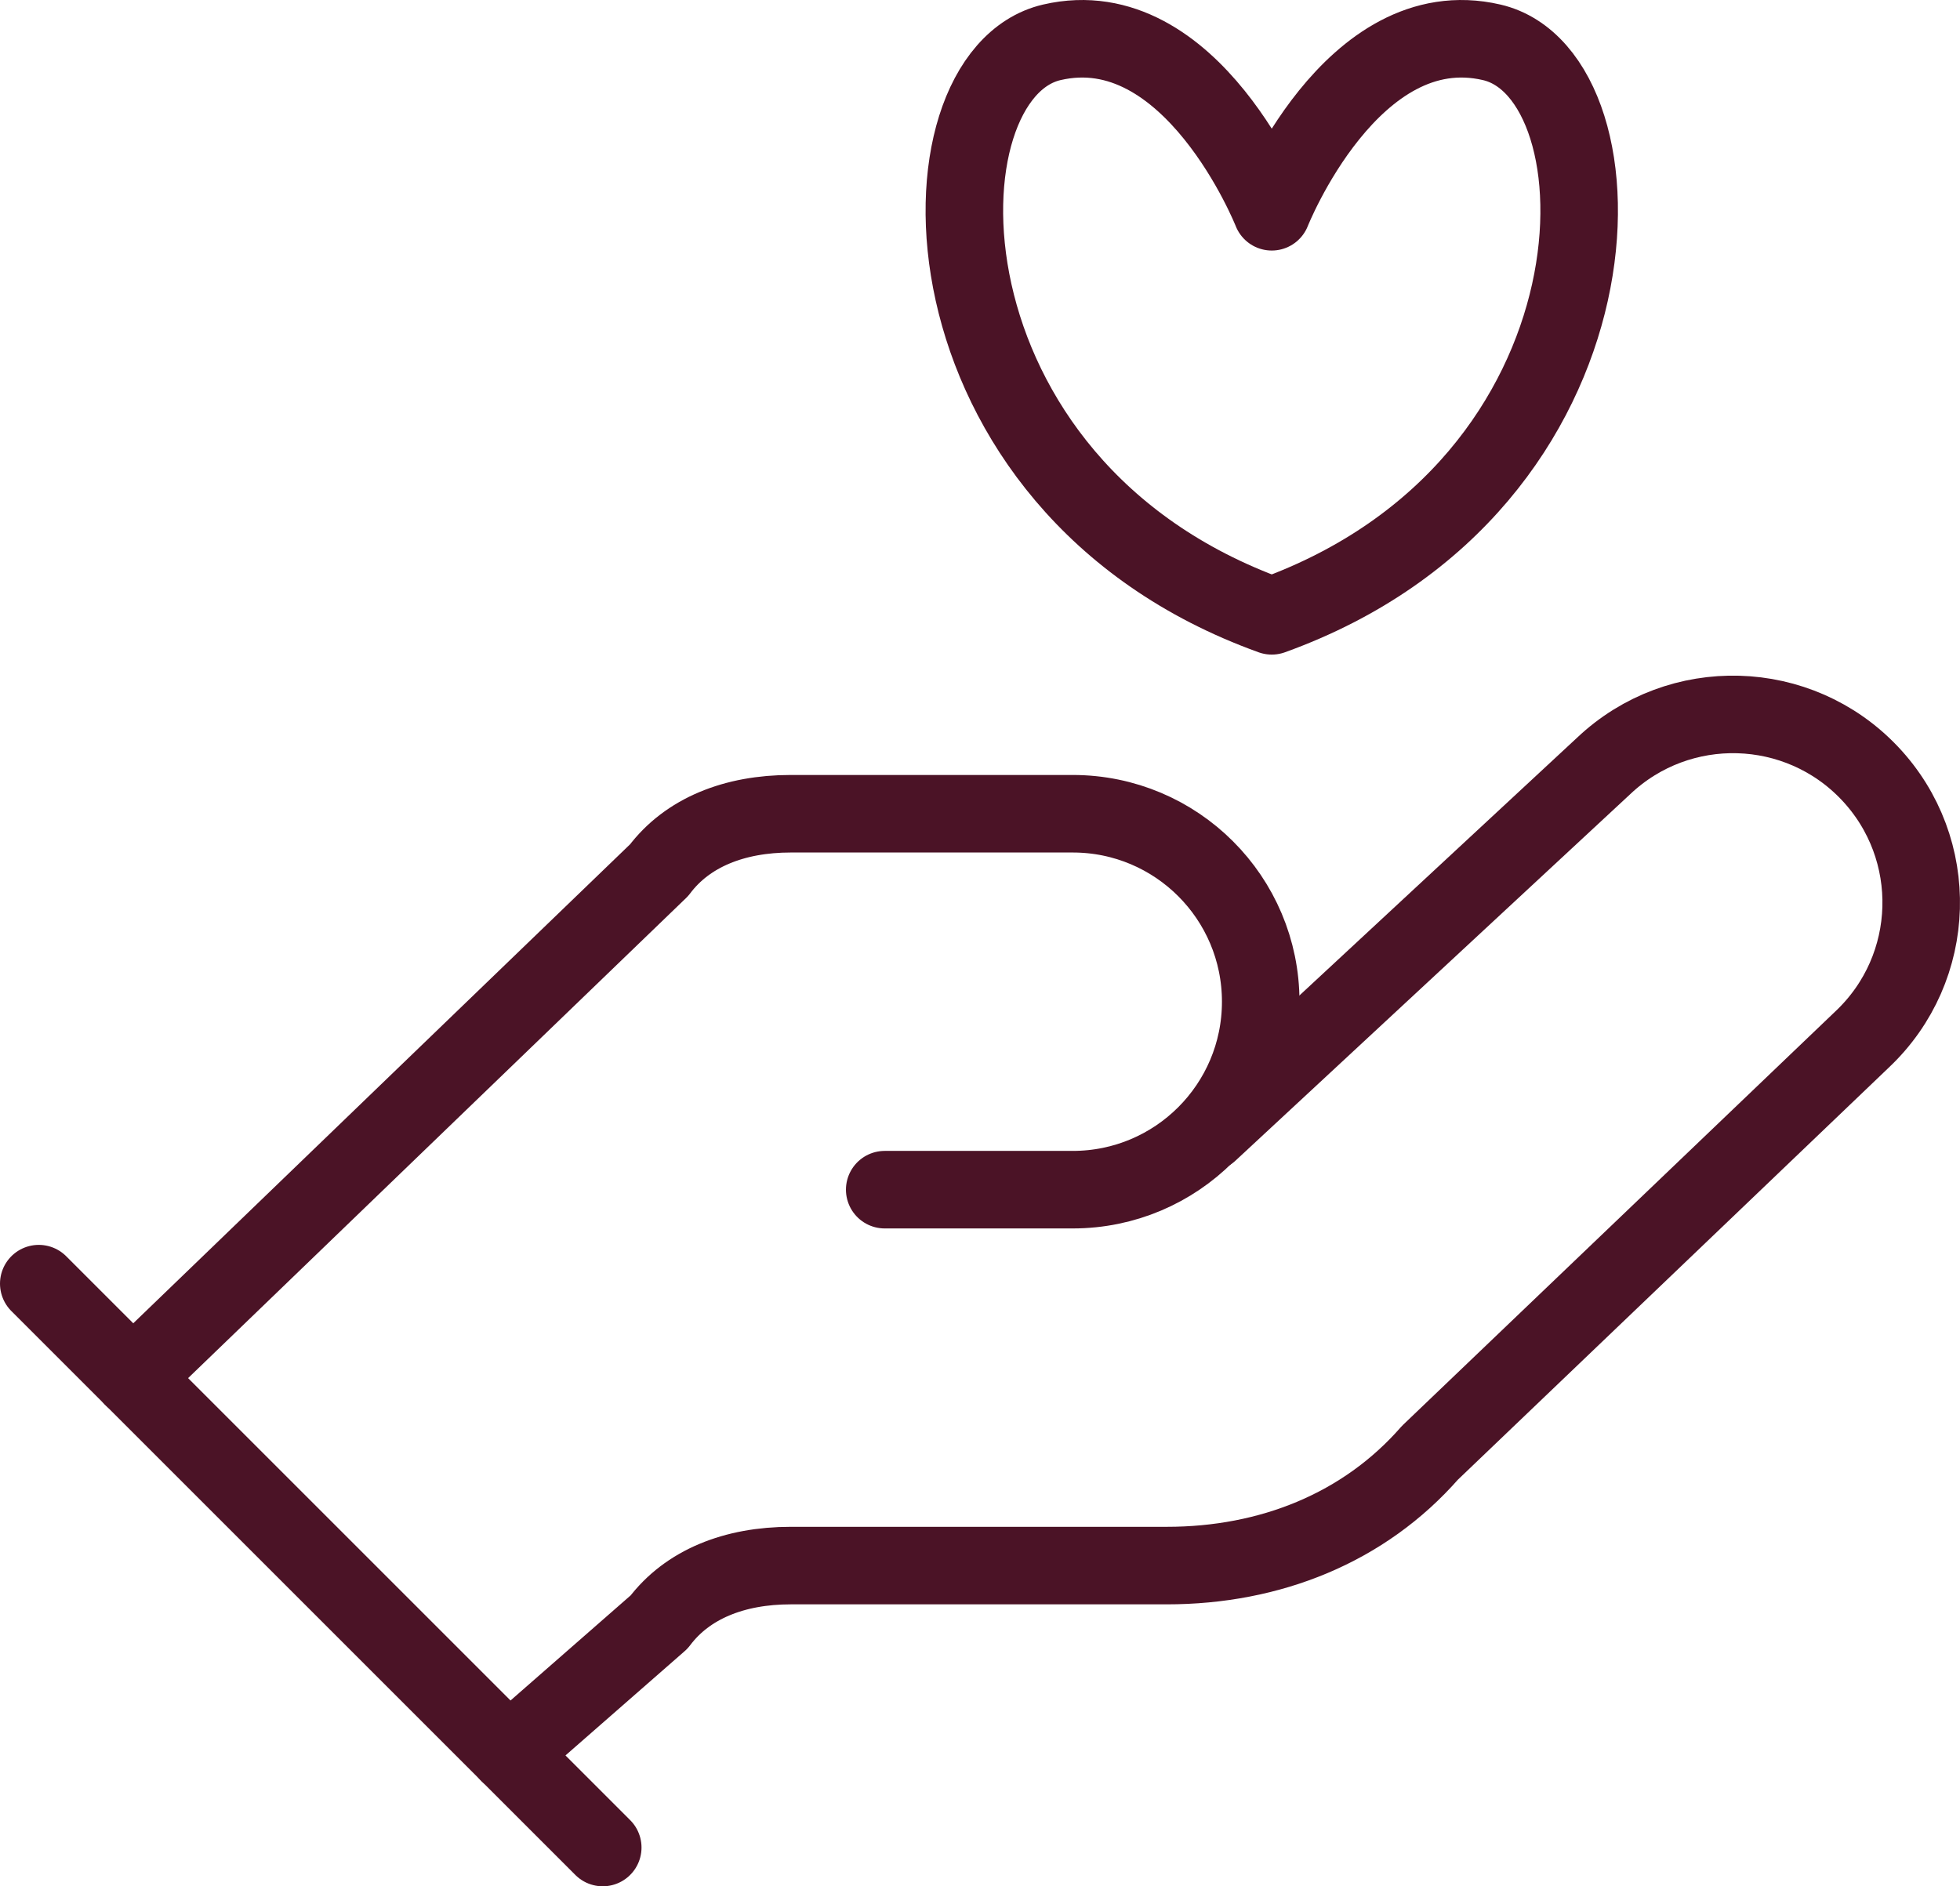
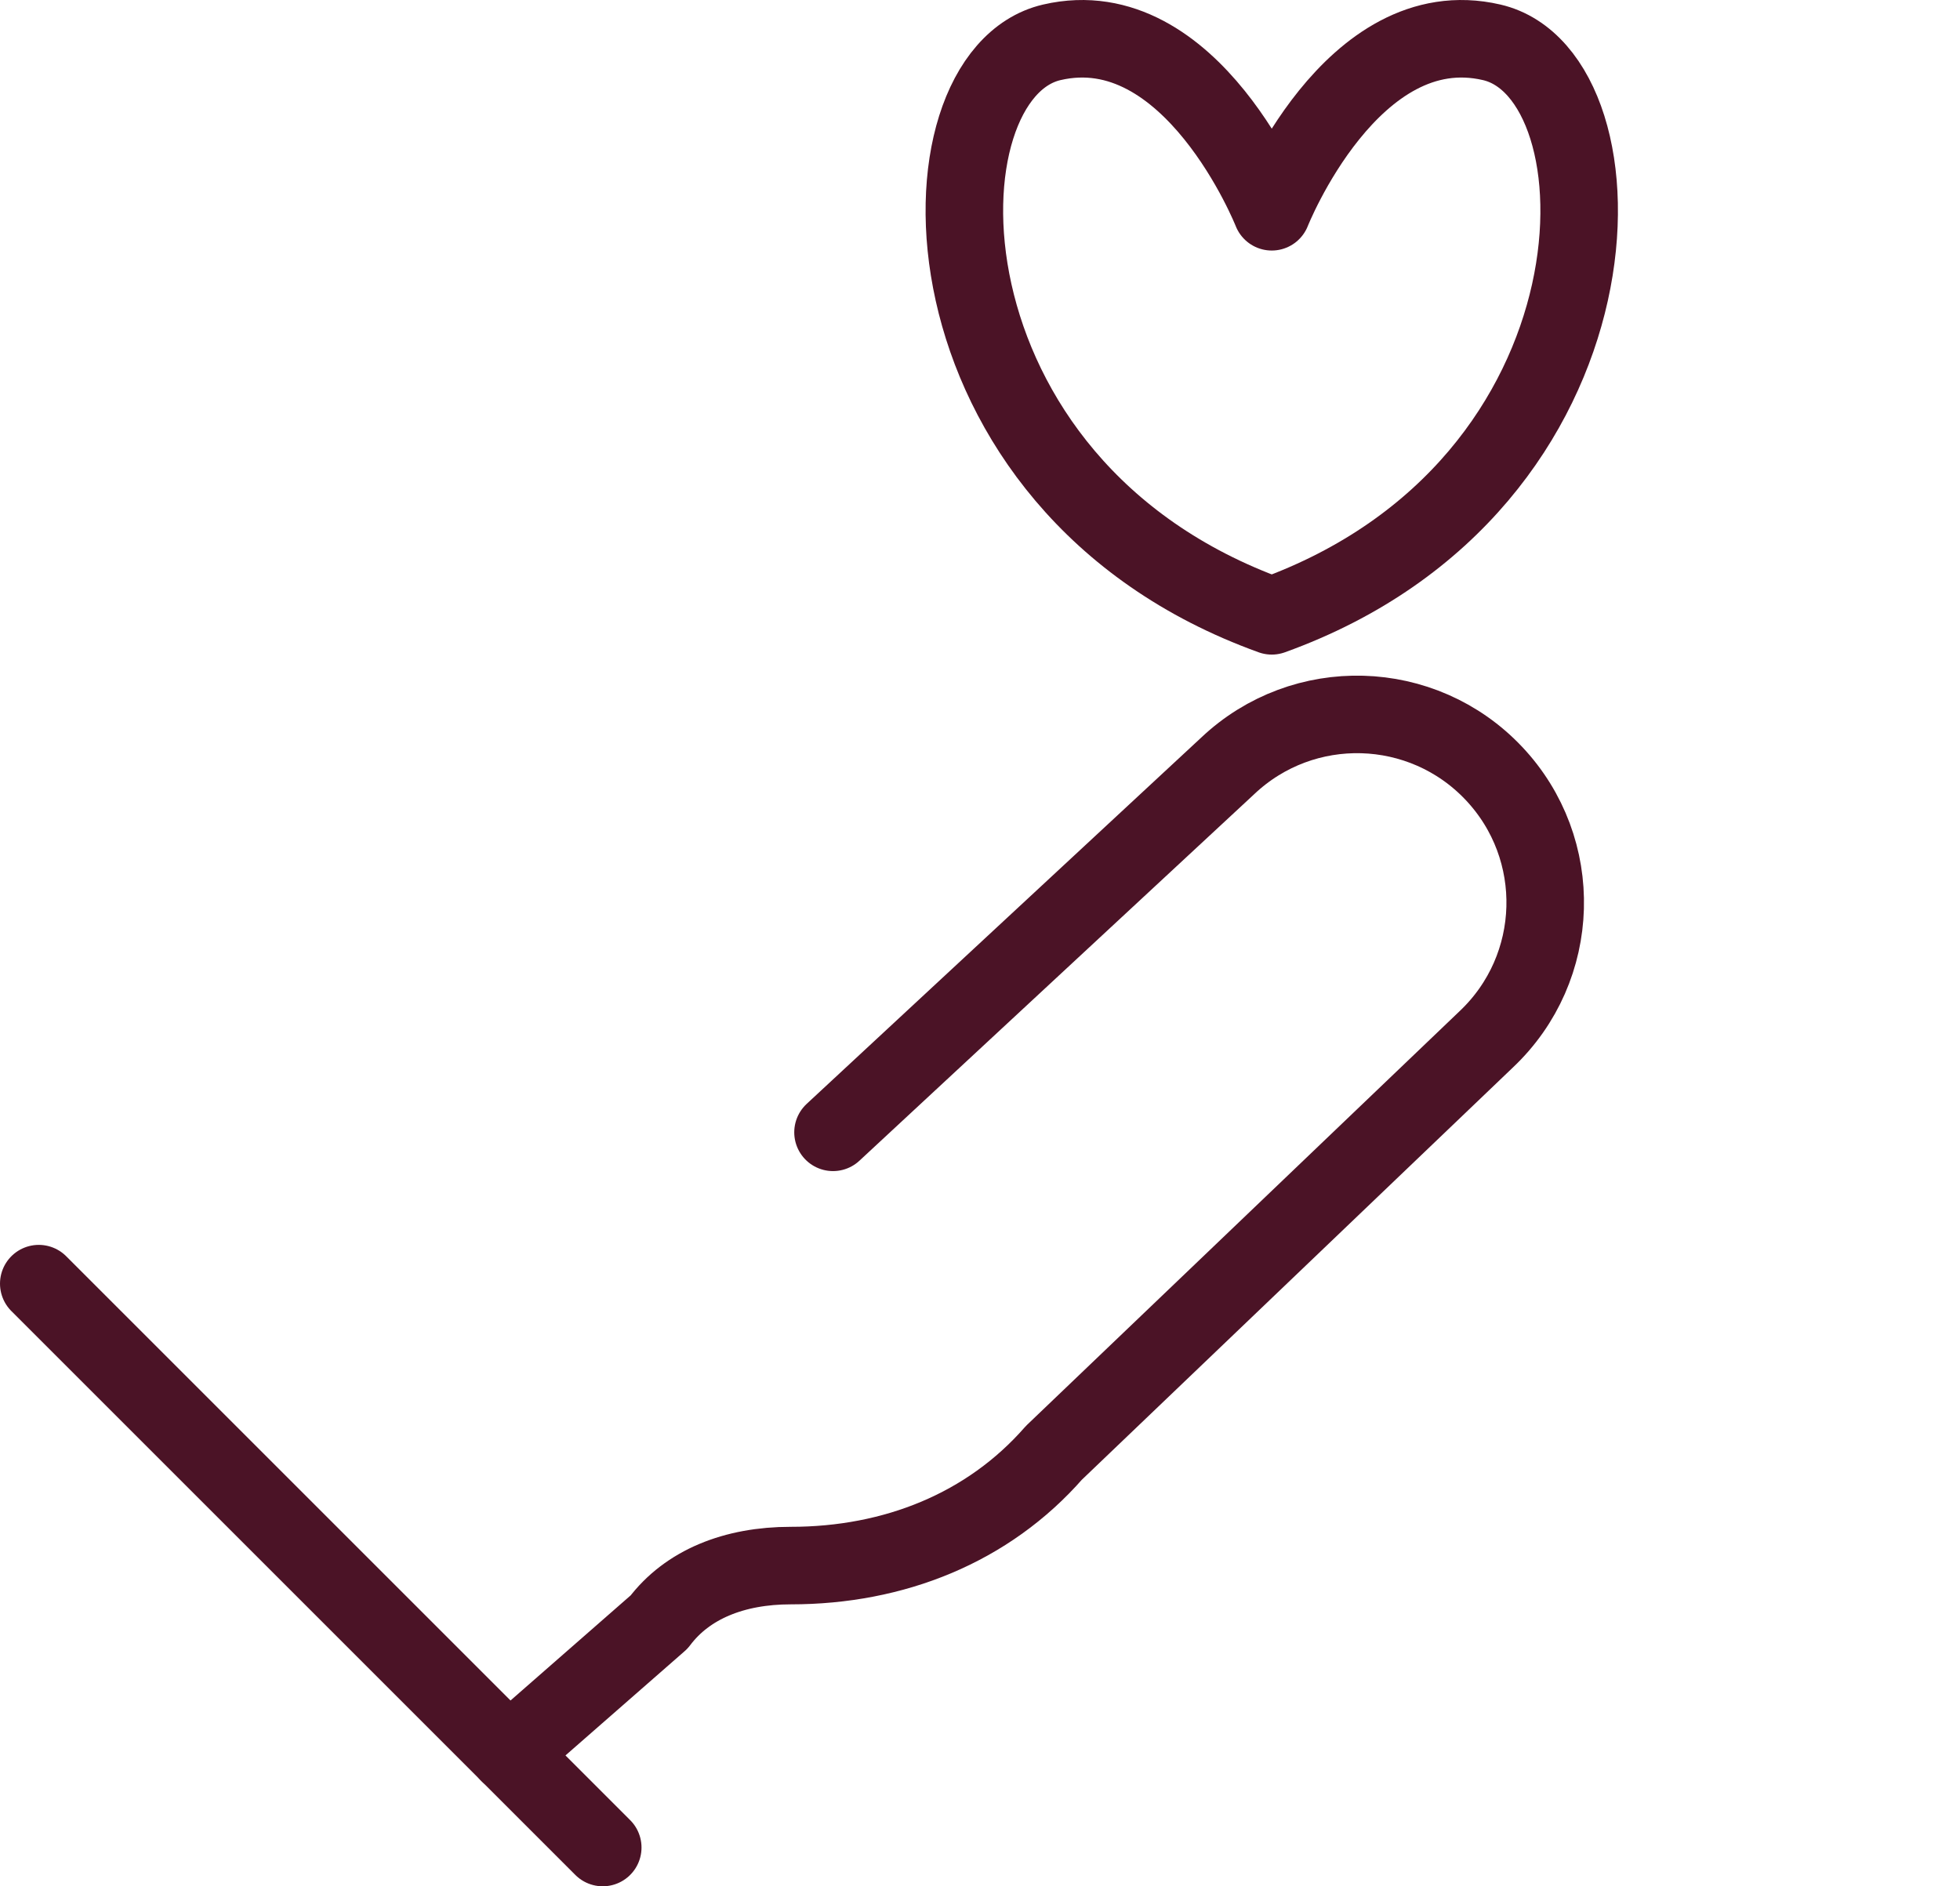
<svg xmlns="http://www.w3.org/2000/svg" id="Layer_2" data-name="Layer 2" viewBox="0 0 75.826 72.986">
  <g id="Layer_1-2" data-name="Layer 1">
    <g>
      <g>
-         <path d="M34.227,46.032h7.273c4.017,0,7.273-3.256,7.273-7.273s-3.256-7.273-7.273-7.273h-10.909c-2.182,0-4,.727-5.091,2.182L5.136,53.304" fill="none" stroke="#4b1326" stroke-linecap="round" stroke-linejoin="round" stroke-width="3" />
-         <path d="M19.682,67.85l5.818-5.091c1.091-1.455,2.909-2.182,5.091-2.182h14.546c4,0,7.636-1.455,10.182-4.364l16.727-16c2.922-2.761,3.052-7.369.291-10.291s-7.369-3.052-10.291-.291l-15.273,14.182" fill="none" stroke="#4b1326" stroke-linecap="round" stroke-linejoin="round" stroke-width="3" />
+         <path d="M19.682,67.85l5.818-5.091c1.091-1.455,2.909-2.182,5.091-2.182c4,0,7.636-1.455,10.182-4.364l16.727-16c2.922-2.761,3.052-7.369.291-10.291s-7.369-3.052-10.291-.291l-15.273,14.182" fill="none" stroke="#4b1326" stroke-linecap="round" stroke-linejoin="round" stroke-width="3" />
        <path d="M1.5,49.668l21.818,21.818" fill="none" stroke="#4b1326" stroke-linecap="round" stroke-linejoin="round" stroke-width="3" />
      </g>
      <path d="M49.2,23.828c13.995-5.043,13.932-20.929,8.51-22.19-5.421-1.261-8.51,6.556-8.51,6.556,0,0-3.089-7.817-8.51-6.556-5.421,1.261-5.484,17.147,8.51,22.19Z" fill="none" stroke="#4b1326" stroke-linecap="round" stroke-linejoin="round" stroke-width="3" />
    </g>
  </g>
</svg>